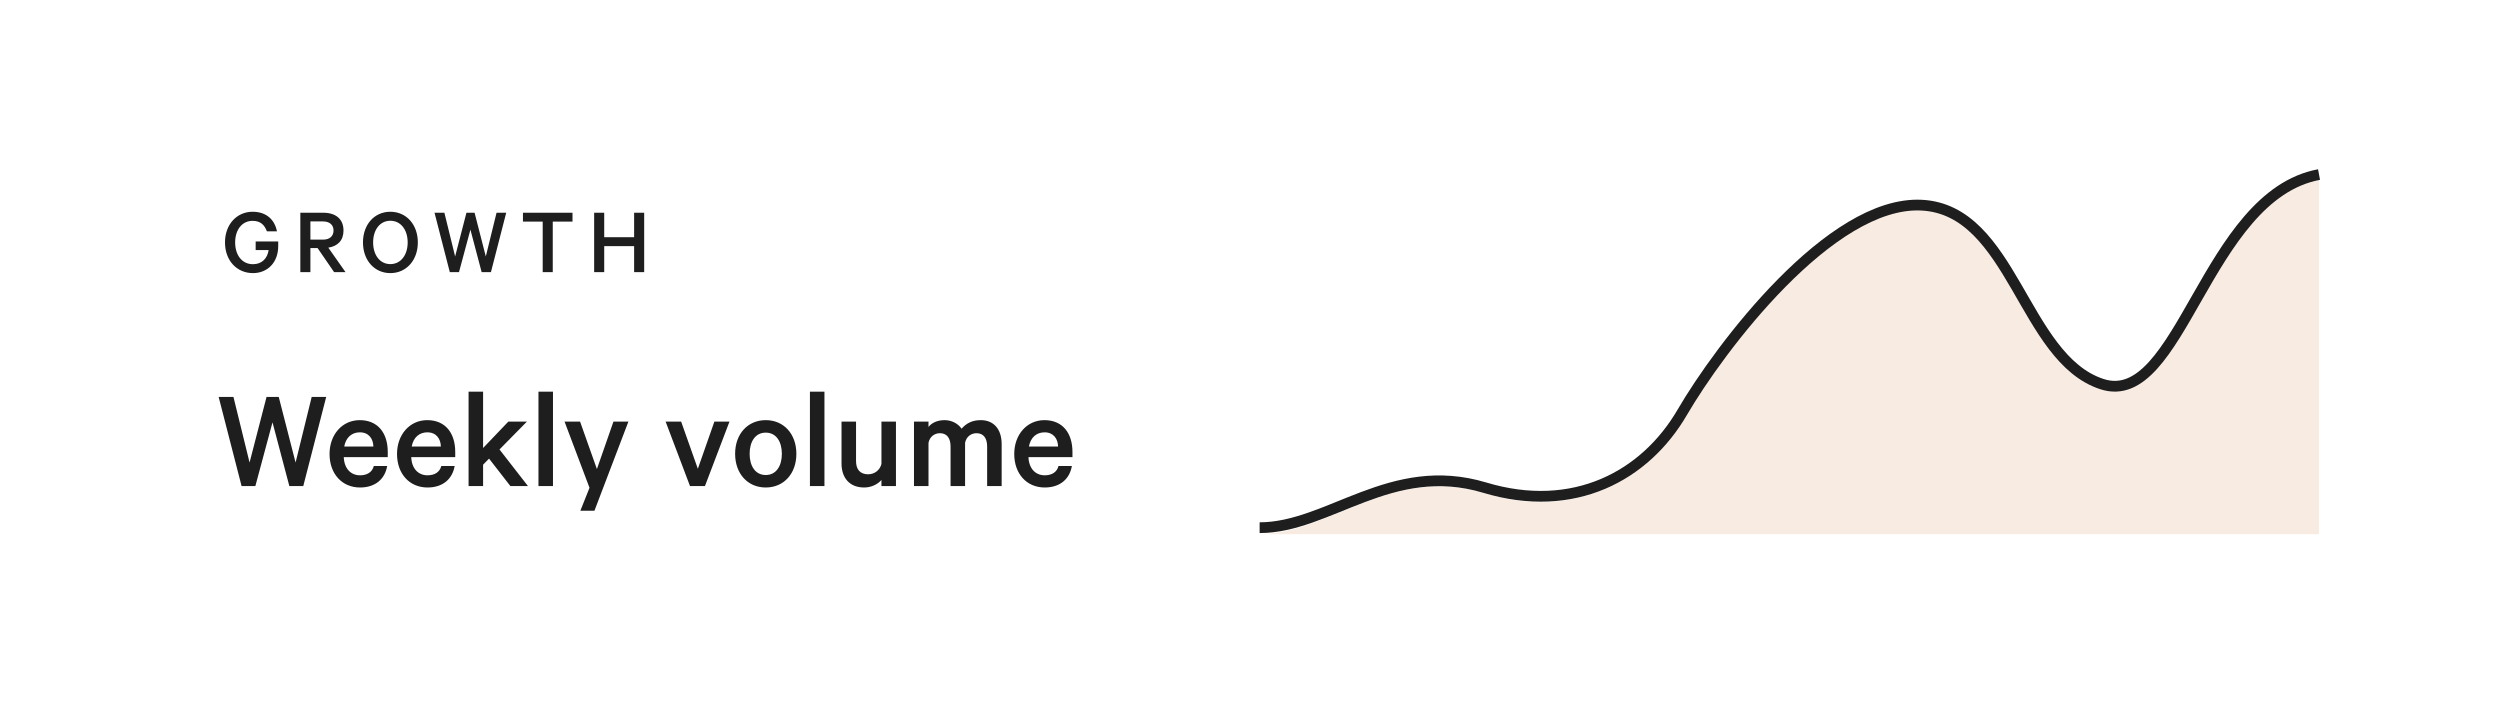
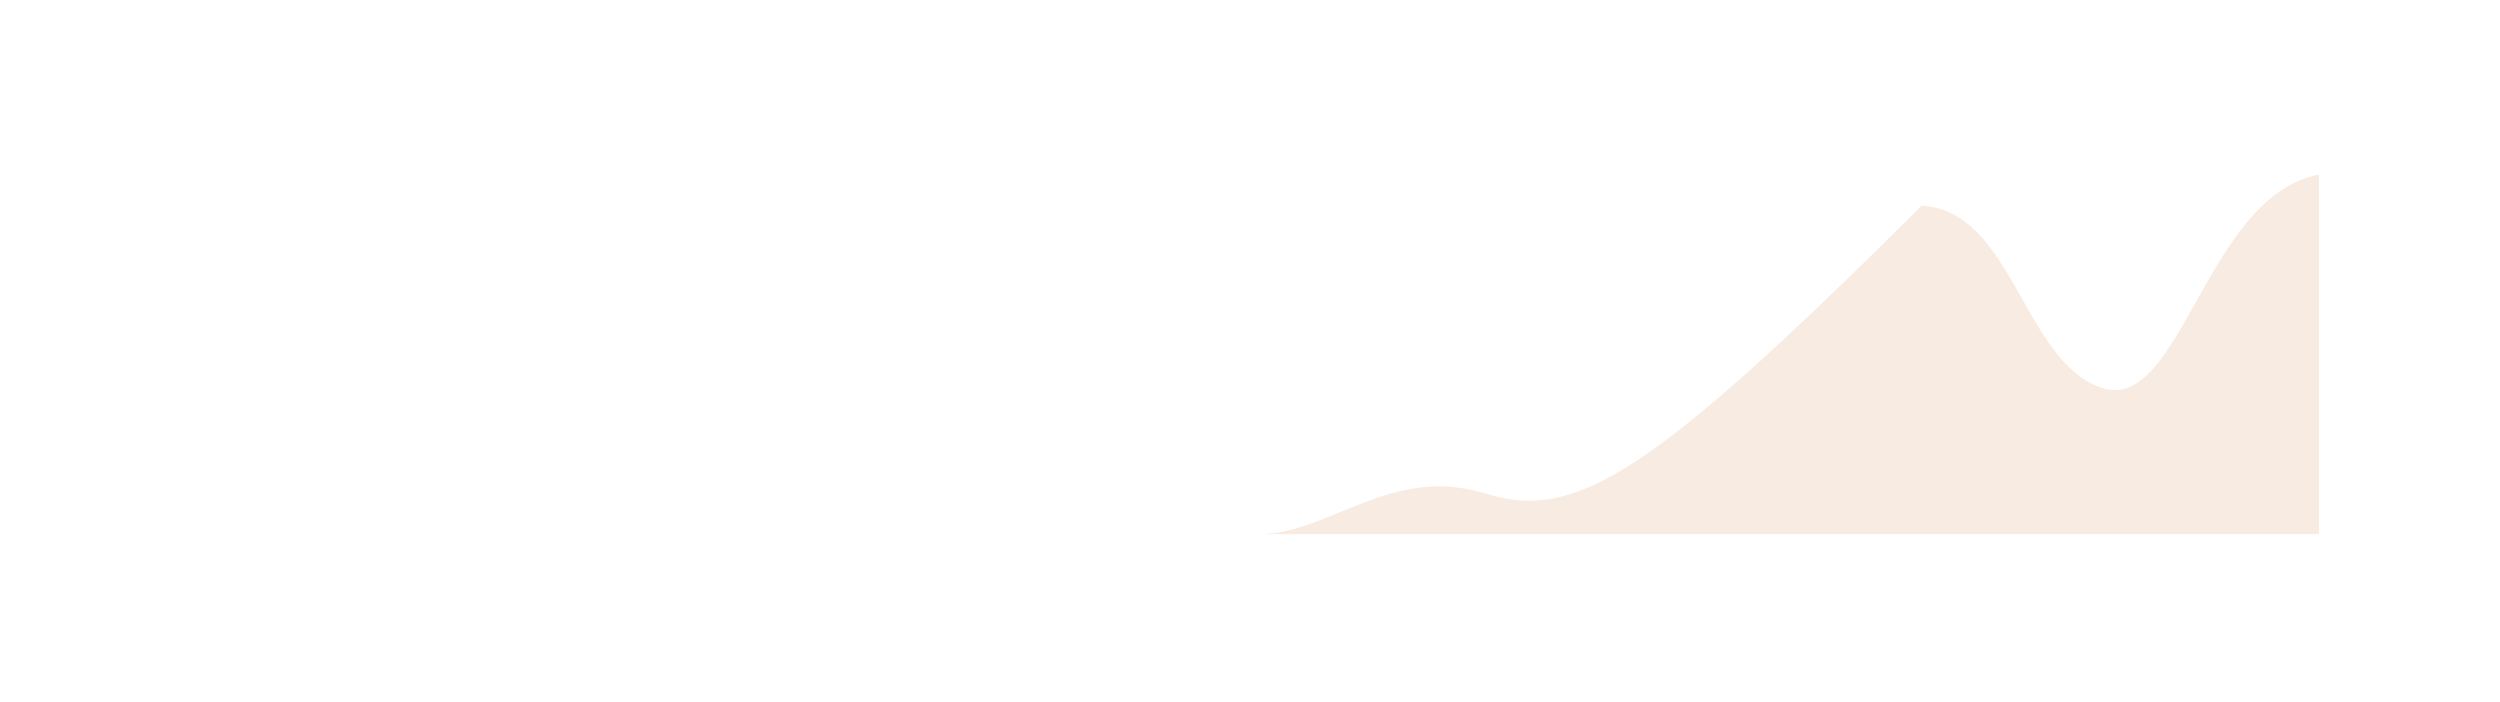
<svg xmlns="http://www.w3.org/2000/svg" width="930" height="261" viewBox="0 0 930 261" fill="none">
  <g filter="url(#filter0_d_1539_51)">
-     <rect x="10" y="10" width="910" height="241.234" rx="4.58" fill="white" />
-   </g>
-   <path d="M99.155 147.653H103.691L109.955 172.061L115.949 147.653H121.349L112.817 180.809H107.633L101.369 157.103L94.997 180.809H89.867L81.335 147.653H86.843L92.837 172.061L99.155 147.653ZM139.061 173.357H144.029C143.219 178.109 139.709 181.349 133.931 181.349C127.235 181.349 122.591 176.273 122.591 168.875C122.591 161.693 127.289 156.293 133.823 156.293C140.573 156.293 144.245 161.099 144.245 168.119V170.063H127.883C128.045 174.275 130.475 176.813 133.931 176.813C136.523 176.813 138.467 175.679 139.061 173.357ZM133.877 160.829C130.907 160.829 128.693 162.665 128.045 166.121H138.899C138.845 163.205 137.171 160.829 133.877 160.829ZM164.163 173.357H169.131C168.321 178.109 164.811 181.349 159.033 181.349C152.337 181.349 147.693 176.273 147.693 168.875C147.693 161.693 152.391 156.293 158.925 156.293C165.675 156.293 169.347 161.099 169.347 168.119V170.063H152.985C153.147 174.275 155.577 176.813 159.033 176.813C161.625 176.813 163.569 175.679 164.163 173.357ZM158.979 160.829C156.009 160.829 153.795 162.665 153.147 166.121H164.001C163.947 163.205 162.273 160.829 158.979 160.829ZM189.862 180.809L181.924 170.603L179.71 172.871V180.809H174.31V145.709H179.71V166.661L189.106 156.833H196.018L185.812 167.201L196.396 180.809H189.862ZM205.708 145.709V180.809H200.308V145.709H205.708ZM221.132 189.989H215.894L219.296 181.457L210.008 156.833H215.786L222.05 174.491L228.206 156.833H233.768L221.132 189.989ZM262.242 180.809H256.68L247.608 156.833H253.386L259.596 174.383L265.752 156.833H271.368L262.242 180.809ZM296.252 168.821C296.252 176.165 291.608 181.349 284.858 181.349C278.108 181.349 273.464 176.165 273.464 168.821C273.464 161.477 278.108 156.293 284.858 156.293C291.608 156.293 296.252 161.477 296.252 168.821ZM290.852 168.821C290.852 164.285 288.746 160.937 284.858 160.937C280.97 160.937 278.864 164.285 278.864 168.821C278.864 173.357 280.97 176.705 284.858 176.705C288.746 176.705 290.852 173.357 290.852 168.821ZM306.694 145.709V180.809H301.294V145.709H306.694ZM333.296 156.833V180.809H327.896V178.541C326.6 180.053 324.278 181.349 321.47 181.349C316.016 181.349 313.046 177.731 313.046 172.439V156.833H318.446V171.521C318.446 174.491 319.85 176.435 322.928 176.435C325.25 176.435 327.302 174.977 327.896 172.601V156.833H333.296ZM357.713 159.479C359.387 157.535 361.601 156.293 364.841 156.293C369.755 156.293 372.617 159.749 372.617 165.203V180.809H367.217V166.067C367.217 163.097 365.921 161.153 363.275 161.153C361.331 161.153 359.495 162.341 359.009 164.717V180.809H353.609V166.067C353.609 163.097 352.313 161.153 349.667 161.153C347.723 161.153 345.887 162.341 345.401 164.717V180.809H340.001V156.833H345.401V158.831C346.535 157.319 348.695 156.293 351.395 156.293C354.095 156.293 356.471 157.643 357.713 159.479ZM393.768 173.357H398.736C397.926 178.109 394.416 181.349 388.638 181.349C381.942 181.349 377.298 176.273 377.298 168.875C377.298 161.693 381.996 156.293 388.53 156.293C395.28 156.293 398.952 161.099 398.952 168.119V170.063H382.59C382.752 174.275 385.182 176.813 388.638 176.813C391.23 176.813 393.174 175.679 393.768 173.357ZM388.584 160.829C385.614 160.829 383.4 162.665 382.752 166.121H393.606C393.552 163.205 391.878 160.829 388.584 160.829Z" fill="#1E1E1E" />
-   <path d="M552.342 183.529C517.452 172.828 494.291 198.687 468.583 198.687H862.677V64.934C820.442 72.959 811.261 154.103 781.88 144.294C752.499 134.486 748.827 78.309 714.855 76.526C680.883 74.743 639.567 130.919 625.794 154.994C612.022 179.07 585.485 193.693 552.342 183.529Z" fill="#F7EBE2" />
-   <path d="M468.583 196.299C494.291 196.299 517.452 170.902 552.342 181.411C585.485 191.394 612.022 177.032 625.794 153.386C639.567 129.741 680.883 74.567 714.855 76.319C748.827 78.07 752.499 133.244 781.88 142.877C811.261 152.511 820.442 72.816 862.677 64.934" stroke="#1E1E1E" stroke-width="4" />
-   <path d="M99.931 93.028H95.107V89.824H103.495V91.552C103.495 97.672 99.499 101.596 94.099 101.596C88.159 101.596 83.695 96.988 83.695 90.184C83.695 83.38 88.195 78.772 93.955 78.772C99.031 78.772 102.163 81.652 103.027 86.044H99.283C98.383 83.668 96.907 82.156 93.955 82.156C90.031 82.156 87.475 85.504 87.475 90.184C87.475 94.864 89.995 98.284 94.099 98.284C97.447 98.284 99.463 96.124 99.931 93.028ZM118.133 92.272H115.469V101.236H111.725V79.132H120.257C124.829 79.132 127.781 81.436 127.781 85.756C127.781 89.464 125.621 91.588 122.129 92.128L128.537 101.236H124.289L118.133 92.272ZM115.469 82.372V89.14H120.185C122.669 89.14 124.073 87.808 124.073 85.756C124.073 83.704 122.669 82.372 120.185 82.372H115.469ZM155.435 90.184C155.435 96.772 151.187 101.596 145.211 101.596C139.235 101.596 135.023 96.772 135.023 90.184C135.023 83.56 139.235 78.772 145.211 78.772C151.187 78.772 155.435 83.56 155.435 90.184ZM151.655 90.184C151.655 85.504 149.099 82.12 145.211 82.12C141.323 82.12 138.803 85.504 138.803 90.184C138.803 94.864 141.323 98.248 145.211 98.248C149.099 98.248 151.655 94.864 151.655 90.184ZM173.519 79.132H176.543L180.719 95.404L184.715 79.132H188.315L182.627 101.236H179.171L174.995 85.432L170.747 101.236H167.327L161.639 79.132H165.311L169.307 95.404L173.519 79.132ZM194.538 82.444V79.132H212.97V82.444H205.626V101.236H201.882V82.444H194.538ZM235.893 79.132H239.637V101.236H235.893V91.552H224.769V101.236H221.025V79.132H224.769V88.24H235.893V79.132Z" fill="#1E1E1E" />
+     </g>
+   <path d="M552.342 183.529C517.452 172.828 494.291 198.687 468.583 198.687H862.677V64.934C820.442 72.959 811.261 154.103 781.88 144.294C752.499 134.486 748.827 78.309 714.855 76.526C612.022 179.07 585.485 193.693 552.342 183.529Z" fill="#F7EBE2" />
  <defs>
    <filter id="filter0_d_1539_51" x="0.446" y="0.446" width="929.108" height="260.341" filterUnits="userSpaceOnUse" color-interpolation-filters="sRGB">
      <feFlood flood-opacity="0" result="BackgroundImageFix" />
      <feColorMatrix in="SourceAlpha" type="matrix" values="0 0 0 0 0 0 0 0 0 0 0 0 0 0 0 0 0 0 127 0" result="hardAlpha" />
      <feOffset />
      <feGaussianBlur stdDeviation="4.777" />
      <feColorMatrix type="matrix" values="0 0 0 0 0 0 0 0 0 0 0 0 0 0 0 0 0 0 0.25 0" />
      <feBlend mode="normal" in2="BackgroundImageFix" result="effect1_dropShadow_1539_51" />
      <feBlend mode="normal" in="SourceGraphic" in2="effect1_dropShadow_1539_51" result="shape" />
    </filter>
  </defs>
</svg>